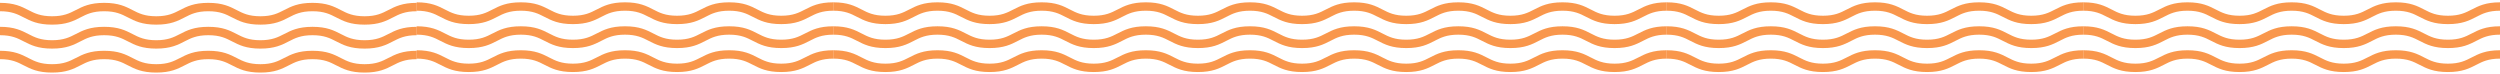
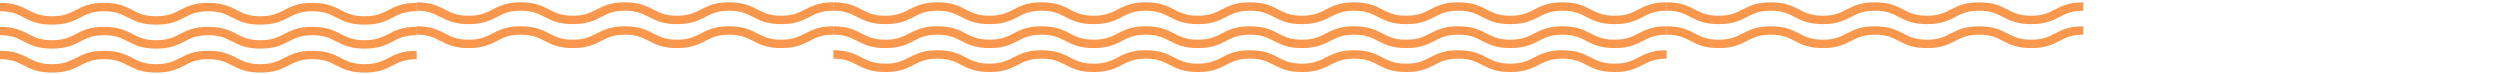
<svg xmlns="http://www.w3.org/2000/svg" width="845" height="25" viewBox="0 0 845 25" fill="none">
  <path d="M0 0.965C4.849 0.965 7.249 2.2 9.648 3.436C11.65 4.466 13.651 5.497 17.603 5.497C21.555 5.497 23.556 4.466 25.559 3.436C27.958 2.2 30.358 0.965 35.206 0.965C40.057 0.965 42.456 2.2 44.856 3.436C46.858 4.466 48.859 5.497 52.811 5.497C56.763 5.497 58.765 4.466 60.766 3.436C63.166 2.2 65.565 0.965 70.415 0.965C75.264 0.965 77.663 2.2 80.062 3.435C82.064 4.466 84.066 5.497 88.02 5.497C91.971 5.497 93.974 4.466 95.975 3.436C98.375 2.2 100.774 0.965 105.624 0.965C110.473 0.965 112.872 2.2 115.271 3.435C117.273 4.466 119.275 5.497 123.229 5.497C127.182 5.497 129.185 4.466 131.186 3.435C133.585 2.2 135.985 0.965 140.833 0.965V3.798C136.881 3.798 134.88 4.828 132.878 5.859C130.479 7.094 128.079 8.33 123.229 8.33C118.379 8.33 115.979 7.094 113.58 5.859C111.577 4.828 109.576 3.798 105.624 3.798C101.67 3.798 99.669 4.828 97.666 5.859C95.268 7.095 92.868 8.33 88.02 8.33C83.17 8.33 80.77 7.094 78.371 5.859C76.369 4.828 74.368 3.798 70.415 3.798C66.462 3.798 64.46 4.828 62.457 5.859C60.059 7.095 57.66 8.33 52.811 8.33C47.962 8.33 45.564 7.095 43.164 5.859C41.162 4.828 39.161 3.798 35.206 3.798C31.254 3.798 29.253 4.828 27.25 5.859C24.851 7.094 22.452 8.33 17.603 8.33C12.754 8.33 10.355 7.095 7.956 5.859C5.955 4.828 3.953 3.798 0 3.798V0.965Z" fill="#F76C00" fill-opacity="0.7" />
  <path d="M140.833 0.786C145.683 0.786 148.082 2.022 150.481 3.257C152.483 4.288 154.484 5.318 158.436 5.318C162.388 5.318 164.39 4.288 166.392 3.257C168.791 2.022 171.191 0.786 176.039 0.786C180.89 0.786 183.289 2.022 185.689 3.257C187.691 4.288 189.693 5.318 193.644 5.318C197.597 5.318 199.598 4.288 201.6 3.257C203.999 2.022 206.398 0.786 211.249 0.786C216.097 0.786 218.497 2.021 220.895 3.257C222.897 4.288 224.899 5.318 228.853 5.318C232.805 5.318 234.807 4.288 236.809 3.257C239.208 2.022 241.607 0.786 246.458 0.786C251.306 0.786 253.705 2.021 256.104 3.257C258.107 4.288 260.108 5.318 264.062 5.318C268.016 5.318 270.018 4.288 272.019 3.257C274.419 2.021 276.818 0.786 281.667 0.786V3.619C277.714 3.619 275.713 4.65 273.711 5.68C271.312 6.916 268.913 8.151 264.062 8.151C259.212 8.151 256.812 6.916 254.413 5.68C252.411 4.65 250.409 3.619 246.458 3.619C242.504 3.619 240.502 4.65 238.5 5.681C236.101 6.916 233.702 8.151 228.853 8.151C224.003 8.151 221.604 6.916 219.204 5.68C217.202 4.65 215.201 3.619 211.249 3.619C207.295 3.619 205.293 4.65 203.291 5.681C200.892 6.916 198.493 8.151 193.644 8.151C188.795 8.151 186.397 6.916 183.998 5.681C181.995 4.65 179.994 3.619 176.039 3.619C172.087 3.619 170.086 4.65 168.083 5.68C165.684 6.916 163.285 8.151 158.436 8.151C153.588 8.151 151.189 6.916 148.789 5.68C146.788 4.65 144.786 3.619 140.833 3.619V0.786Z" fill="#F76C00" fill-opacity="0.7" />
  <path d="M281.667 0.786C286.516 0.786 288.915 2.022 291.315 3.257C293.316 4.288 295.318 5.318 299.269 5.318C303.222 5.318 305.223 4.288 307.225 3.257C309.625 2.022 312.024 0.786 316.873 0.786C321.723 0.786 324.123 2.022 326.522 3.257C328.525 4.288 330.526 5.318 334.478 5.318C338.43 5.318 340.431 4.288 342.433 3.257C344.832 2.022 347.232 0.786 352.082 0.786C356.931 0.786 359.33 2.021 361.729 3.257C363.731 4.288 365.733 5.318 369.687 5.318C373.638 5.318 375.64 4.288 377.642 3.257C380.041 2.022 382.441 0.786 387.291 0.786C392.14 0.786 394.538 2.021 396.938 3.257C398.94 4.288 400.941 5.318 404.896 5.318C408.849 5.318 410.851 4.288 412.853 3.257C415.252 2.021 417.652 0.786 422.5 0.786V3.619C418.548 3.619 416.546 4.65 414.545 5.68C412.145 6.916 409.746 8.151 404.896 8.151C400.045 8.151 397.646 6.916 395.246 5.68C393.244 4.65 391.243 3.619 387.291 3.619C383.337 3.619 381.335 4.65 379.333 5.681C376.935 6.916 374.535 8.151 369.687 8.151C364.836 8.151 362.437 6.916 360.037 5.68C358.036 4.65 356.035 3.619 352.082 3.619C348.129 3.619 346.126 4.65 344.124 5.681C341.726 6.916 339.326 8.151 334.478 8.151C329.629 8.151 327.23 6.916 324.831 5.681C322.829 4.65 320.827 3.619 316.873 3.619C312.92 3.619 310.919 4.65 308.917 5.68C306.517 6.916 304.119 8.151 299.269 8.151C294.421 8.151 292.022 6.916 289.623 5.68C287.621 4.65 285.62 3.619 281.667 3.619V0.786Z" fill="#F76C00" fill-opacity="0.7" />
  <path d="M422.5 0.786C427.35 0.786 429.749 2.022 432.148 3.257C434.15 4.288 436.151 5.318 440.103 5.318C444.055 5.318 446.056 4.288 448.059 3.257C450.458 2.022 452.858 0.786 457.706 0.786C462.557 0.786 464.956 2.022 467.356 3.257C469.358 4.288 471.359 5.318 475.311 5.318C479.263 5.318 481.265 4.288 483.266 3.257C485.666 2.022 488.065 0.786 492.915 0.786C497.764 0.786 500.163 2.021 502.562 3.257C504.564 4.288 506.566 5.318 510.52 5.318C514.471 5.318 516.474 4.288 518.475 3.257C520.875 2.022 523.274 0.786 528.124 0.786C532.973 0.786 535.372 2.021 537.771 3.257C539.773 4.288 541.775 5.318 545.729 5.318C549.682 5.318 551.685 4.288 553.686 3.257C556.085 2.021 558.485 0.786 563.333 0.786V3.619C559.381 3.619 557.38 4.65 555.378 5.68C552.979 6.916 550.579 8.151 545.729 8.151C540.879 8.151 538.479 6.916 536.08 5.68C534.077 4.65 532.076 3.619 528.124 3.619C524.17 3.619 522.169 4.65 520.166 5.681C517.768 6.916 515.368 8.151 510.52 8.151C505.67 8.151 503.27 6.916 500.871 5.68C498.869 4.65 496.868 3.619 492.915 3.619C488.962 3.619 486.96 4.65 484.957 5.681C482.559 6.916 480.159 8.151 475.311 8.151C470.462 8.151 468.064 6.916 465.664 5.681C463.662 4.65 461.661 3.619 457.706 3.619C453.754 3.619 451.752 4.65 449.75 5.68C447.351 6.916 444.952 8.151 440.103 8.151C435.254 8.151 432.855 6.916 430.456 5.68C428.455 4.65 426.453 3.619 422.5 3.619V0.786Z" fill="#F76C00" fill-opacity="0.7" />
  <path d="M563.333 0.786C568.183 0.786 570.582 2.022 572.981 3.257C574.983 4.288 576.984 5.318 580.936 5.318C584.888 5.318 586.89 4.288 588.892 3.257C591.292 2.022 593.691 0.786 598.54 0.786C603.39 0.786 605.79 2.022 608.189 3.257C610.191 4.288 612.193 5.318 616.144 5.318C620.097 5.318 622.098 4.288 624.1 3.257C626.499 2.022 628.898 0.786 633.749 0.786C638.597 0.786 640.997 2.021 643.395 3.257C645.398 4.288 647.399 5.318 651.353 5.318C655.305 5.318 657.307 4.288 659.309 3.257C661.708 2.022 664.108 0.786 668.958 0.786C673.806 0.786 676.205 2.021 678.604 3.257C680.607 4.288 682.608 5.318 686.562 5.318C690.516 5.318 692.518 4.288 694.519 3.257C696.919 2.021 699.318 0.786 704.167 0.786V3.619C700.214 3.619 698.213 4.65 696.211 5.68C693.812 6.916 691.413 8.151 686.562 8.151C681.712 8.151 679.313 6.916 676.913 5.68C674.911 4.65 672.909 3.619 668.958 3.619C665.004 3.619 663.002 4.65 661 5.681C658.601 6.916 656.202 8.151 651.353 8.151C646.503 8.151 644.104 6.916 641.704 5.68C639.703 4.65 637.701 3.619 633.749 3.619C629.795 3.619 627.793 4.65 625.791 5.681C623.392 6.916 620.993 8.151 616.144 8.151C611.296 8.151 608.897 6.916 606.498 5.681C604.495 4.65 602.494 3.619 598.54 3.619C594.587 3.619 592.586 4.65 590.584 5.68C588.184 6.916 585.786 8.151 580.936 8.151C576.088 8.151 573.689 6.916 571.289 5.68C569.288 4.65 567.286 3.619 563.333 3.619V0.786Z" fill="#F76C00" fill-opacity="0.7" />
-   <path d="M704.167 0.786C709.016 0.786 711.415 2.022 713.815 3.257C715.816 4.288 717.818 5.318 721.769 5.318C725.722 5.318 727.723 4.288 729.725 3.257C732.125 2.022 734.524 0.786 739.373 0.786C744.223 0.786 746.623 2.022 749.022 3.257C751.025 4.288 753.026 5.318 756.978 5.318C760.93 5.318 762.931 4.288 764.933 3.257C767.332 2.022 769.732 0.786 774.582 0.786C779.431 0.786 781.83 2.021 784.228 3.257C786.231 4.288 788.232 5.318 792.187 5.318C796.138 5.318 798.14 4.288 800.142 3.257C802.541 2.022 804.941 0.786 809.791 0.786C814.639 0.786 817.038 2.021 819.438 3.257C821.44 4.288 823.441 5.318 827.396 5.318C831.349 5.318 833.351 4.288 835.353 3.257C837.752 2.021 840.152 0.786 845 0.786V3.619C841.048 3.619 839.046 4.65 837.045 5.68C834.645 6.916 832.246 8.151 827.396 8.151C822.545 8.151 820.146 6.916 817.746 5.68C815.744 4.65 813.743 3.619 809.791 3.619C805.837 3.619 803.835 4.65 801.833 5.681C799.435 6.916 797.035 8.151 792.187 8.151C787.336 8.151 784.937 6.916 782.537 5.68C780.536 4.65 778.534 3.619 774.582 3.619C770.629 3.619 768.626 4.65 766.624 5.681C764.226 6.916 761.826 8.151 756.978 8.151C752.129 8.151 749.73 6.916 747.331 5.681C745.329 4.65 743.327 3.619 739.373 3.619C735.42 3.619 733.419 4.65 731.417 5.68C729.017 6.916 726.619 8.151 721.769 8.151C716.921 8.151 714.522 6.916 712.123 5.68C710.121 4.65 708.12 3.619 704.167 3.619V0.786Z" fill="#F76C00" fill-opacity="0.7" />
  <path d="M0 9.064C4.849 9.064 7.249 10.299 9.648 11.535C11.65 12.566 13.651 13.596 17.603 13.596C21.555 13.596 23.556 12.566 25.559 11.535C27.958 10.299 30.358 9.064 35.206 9.064C40.057 9.064 42.456 10.299 44.856 11.535C46.858 12.566 48.859 13.596 52.811 13.596C56.763 13.596 58.765 12.566 60.766 11.535C63.166 10.299 65.565 9.064 70.415 9.064C75.264 9.064 77.663 10.299 80.062 11.534C82.064 12.566 84.066 13.596 88.02 13.596C91.971 13.596 93.974 12.566 95.975 11.535C98.375 10.299 100.774 9.064 105.624 9.064C110.473 9.064 112.872 10.299 115.271 11.534C117.273 12.566 119.275 13.596 123.229 13.596C127.182 13.596 129.185 12.566 131.186 11.534C133.585 10.299 135.985 9.064 140.833 9.064V11.897C136.881 11.897 134.88 12.928 132.878 13.958C130.479 15.194 128.079 16.429 123.229 16.429C118.379 16.429 115.979 15.194 113.58 13.958C111.577 12.928 109.576 11.897 105.624 11.897C101.67 11.897 99.669 12.928 97.666 13.959C95.268 15.194 92.868 16.429 88.02 16.429C83.17 16.429 80.77 15.194 78.371 13.958C76.369 12.928 74.368 11.897 70.415 11.897C66.462 11.897 64.46 12.928 62.457 13.959C60.059 15.194 57.66 16.429 52.811 16.429C47.962 16.429 45.564 15.194 43.164 13.959C41.162 12.928 39.161 11.897 35.206 11.897C31.254 11.897 29.253 12.928 27.25 13.958C24.851 15.194 22.452 16.429 17.603 16.429C12.754 16.429 10.355 15.194 7.956 13.958C5.955 12.928 3.953 11.897 0 11.897V9.064Z" fill="#F76C00" fill-opacity="0.7" />
  <path d="M140.833 8.885C145.683 8.885 148.082 10.121 150.481 11.356C152.483 12.387 154.484 13.418 158.436 13.418C162.388 13.418 164.39 12.387 166.392 11.356C168.791 10.121 171.191 8.885 176.039 8.885C180.89 8.885 183.289 10.121 185.689 11.356C187.691 12.387 189.693 13.418 193.644 13.418C197.597 13.418 199.598 12.387 201.6 11.356C203.999 10.121 206.398 8.885 211.249 8.885C216.097 8.885 218.497 10.12 220.895 11.356C222.897 12.387 224.899 13.418 228.853 13.418C232.805 13.418 234.807 12.387 236.809 11.356C239.208 10.121 241.607 8.885 246.458 8.885C251.306 8.885 253.705 10.12 256.104 11.356C258.107 12.387 260.108 13.418 264.062 13.418C268.016 13.418 270.018 12.387 272.019 11.356C274.419 10.12 276.818 8.885 281.667 8.885V11.718C277.714 11.718 275.713 12.749 273.711 13.779C271.312 15.015 268.913 16.25 264.062 16.25C259.212 16.25 256.812 15.015 254.413 13.779C252.411 12.749 250.409 11.718 246.458 11.718C242.504 11.718 240.502 12.749 238.5 13.78C236.101 15.015 233.702 16.25 228.853 16.25C224.003 16.25 221.604 15.015 219.204 13.779C217.202 12.749 215.201 11.718 211.249 11.718C207.295 11.718 205.293 12.749 203.291 13.78C200.892 15.015 198.493 16.25 193.644 16.25C188.795 16.25 186.397 15.015 183.998 13.78C181.995 12.749 179.994 11.718 176.039 11.718C172.087 11.718 170.086 12.749 168.083 13.78C165.684 15.015 163.285 16.25 158.436 16.25C153.588 16.25 151.189 15.015 148.789 13.78C146.788 12.749 144.786 11.718 140.833 11.718V8.885Z" fill="#F76C00" fill-opacity="0.7" />
  <path d="M281.667 8.885C286.516 8.885 288.915 10.121 291.315 11.356C293.316 12.387 295.318 13.418 299.269 13.418C303.222 13.418 305.223 12.387 307.225 11.356C309.625 10.121 312.024 8.885 316.873 8.885C321.723 8.885 324.123 10.121 326.522 11.356C328.525 12.387 330.526 13.418 334.478 13.418C338.43 13.418 340.431 12.387 342.433 11.356C344.832 10.121 347.232 8.885 352.082 8.885C356.931 8.885 359.33 10.12 361.729 11.356C363.731 12.387 365.733 13.418 369.687 13.418C373.638 13.418 375.64 12.387 377.642 11.356C380.041 10.121 382.441 8.885 387.291 8.885C392.14 8.885 394.538 10.12 396.938 11.356C398.94 12.387 400.941 13.418 404.896 13.418C408.849 13.418 410.851 12.387 412.853 11.356C415.252 10.12 417.652 8.885 422.5 8.885V11.718C418.548 11.718 416.546 12.749 414.545 13.779C412.145 15.015 409.746 16.25 404.896 16.25C400.045 16.25 397.646 15.015 395.246 13.779C393.244 12.749 391.243 11.718 387.291 11.718C383.337 11.718 381.335 12.749 379.333 13.78C376.935 15.015 374.535 16.25 369.687 16.25C364.836 16.25 362.437 15.015 360.037 13.779C358.036 12.749 356.035 11.718 352.082 11.718C348.129 11.718 346.126 12.749 344.124 13.78C341.726 15.015 339.326 16.25 334.478 16.25C329.629 16.25 327.23 15.015 324.831 13.78C322.829 12.749 320.827 11.718 316.873 11.718C312.92 11.718 310.919 12.749 308.917 13.78C306.517 15.015 304.119 16.25 299.269 16.25C294.421 16.25 292.022 15.015 289.623 13.78C287.621 12.749 285.62 11.718 281.667 11.718V8.885Z" fill="#F76C00" fill-opacity="0.7" />
  <path d="M422.5 8.885C427.35 8.885 429.749 10.121 432.148 11.356C434.15 12.387 436.151 13.418 440.103 13.418C444.055 13.418 446.056 12.387 448.059 11.356C450.458 10.121 452.858 8.885 457.706 8.885C462.557 8.885 464.956 10.121 467.356 11.356C469.358 12.387 471.359 13.418 475.311 13.418C479.263 13.418 481.265 12.387 483.266 11.356C485.666 10.121 488.065 8.885 492.915 8.885C497.764 8.885 500.163 10.12 502.562 11.356C504.564 12.387 506.566 13.418 510.52 13.418C514.471 13.418 516.474 12.387 518.475 11.356C520.875 10.121 523.274 8.885 528.124 8.885C532.973 8.885 535.372 10.12 537.771 11.356C539.773 12.387 541.775 13.418 545.729 13.418C549.682 13.418 551.685 12.387 553.686 11.356C556.085 10.12 558.485 8.885 563.333 8.885V11.718C559.381 11.718 557.38 12.749 555.378 13.779C552.979 15.015 550.579 16.25 545.729 16.25C540.879 16.25 538.479 15.015 536.08 13.779C534.077 12.749 532.076 11.718 528.124 11.718C524.17 11.718 522.169 12.749 520.166 13.78C517.768 15.015 515.368 16.25 510.52 16.25C505.67 16.25 503.27 15.015 500.871 13.779C498.869 12.749 496.868 11.718 492.915 11.718C488.962 11.718 486.96 12.749 484.957 13.78C482.559 15.015 480.159 16.25 475.311 16.25C470.462 16.25 468.064 15.015 465.664 13.78C463.662 12.749 461.661 11.718 457.706 11.718C453.754 11.718 451.752 12.749 449.75 13.78C447.351 15.015 444.952 16.25 440.103 16.25C435.254 16.25 432.855 15.015 430.456 13.78C428.455 12.749 426.453 11.718 422.5 11.718V8.885Z" fill="#F76C00" fill-opacity="0.7" />
  <path d="M563.333 8.885C568.183 8.885 570.582 10.121 572.981 11.356C574.983 12.387 576.984 13.418 580.936 13.418C584.888 13.418 586.89 12.387 588.892 11.356C591.292 10.121 593.691 8.885 598.54 8.885C603.39 8.885 605.79 10.121 608.189 11.356C610.191 12.387 612.193 13.418 616.144 13.418C620.097 13.418 622.098 12.387 624.1 11.356C626.499 10.121 628.898 8.885 633.749 8.885C638.597 8.885 640.997 10.12 643.395 11.356C645.398 12.387 647.399 13.418 651.353 13.418C655.305 13.418 657.307 12.387 659.309 11.356C661.708 10.121 664.108 8.885 668.958 8.885C673.806 8.885 676.205 10.12 678.604 11.356C680.607 12.387 682.608 13.418 686.562 13.418C690.516 13.418 692.518 12.387 694.519 11.356C696.919 10.12 699.318 8.885 704.167 8.885V11.718C700.214 11.718 698.213 12.749 696.211 13.779C693.812 15.015 691.413 16.25 686.562 16.25C681.712 16.25 679.313 15.015 676.913 13.779C674.911 12.749 672.909 11.718 668.958 11.718C665.004 11.718 663.002 12.749 661 13.78C658.601 15.015 656.202 16.25 651.353 16.25C646.503 16.25 644.104 15.015 641.704 13.779C639.703 12.749 637.701 11.718 633.749 11.718C629.795 11.718 627.793 12.749 625.791 13.78C623.392 15.015 620.993 16.25 616.144 16.25C611.296 16.25 608.897 15.015 606.498 13.78C604.495 12.749 602.494 11.718 598.54 11.718C594.587 11.718 592.586 12.749 590.584 13.78C588.184 15.015 585.786 16.25 580.936 16.25C576.088 16.25 573.689 15.015 571.289 13.78C569.288 12.749 567.286 11.718 563.333 11.718V8.885Z" fill="#F76C00" fill-opacity="0.7" />
-   <path d="M704.167 8.885C709.016 8.885 711.415 10.121 713.815 11.356C715.816 12.387 717.818 13.418 721.769 13.418C725.722 13.418 727.723 12.387 729.725 11.356C732.125 10.121 734.524 8.885 739.373 8.885C744.223 8.885 746.623 10.121 749.022 11.356C751.025 12.387 753.026 13.418 756.978 13.418C760.93 13.418 762.931 12.387 764.933 11.356C767.332 10.121 769.732 8.885 774.582 8.885C779.431 8.885 781.83 10.12 784.228 11.356C786.231 12.387 788.232 13.418 792.187 13.418C796.138 13.418 798.14 12.387 800.142 11.356C802.541 10.121 804.941 8.885 809.791 8.885C814.639 8.885 817.038 10.12 819.438 11.356C821.44 12.387 823.441 13.418 827.396 13.418C831.349 13.418 833.351 12.387 835.353 11.356C837.752 10.12 840.152 8.885 845 8.885V11.718C841.048 11.718 839.046 12.749 837.045 13.779C834.645 15.015 832.246 16.25 827.396 16.25C822.545 16.25 820.146 15.015 817.746 13.779C815.744 12.749 813.743 11.718 809.791 11.718C805.837 11.718 803.835 12.749 801.833 13.78C799.435 15.015 797.035 16.25 792.187 16.25C787.336 16.25 784.937 15.015 782.537 13.779C780.536 12.749 778.534 11.718 774.582 11.718C770.629 11.718 768.626 12.749 766.624 13.78C764.226 15.015 761.826 16.25 756.978 16.25C752.129 16.25 749.73 15.015 747.331 13.78C745.329 12.749 743.327 11.718 739.373 11.718C735.42 11.718 733.419 12.749 731.417 13.78C729.017 15.015 726.619 16.25 721.769 16.25C716.921 16.25 714.522 15.015 712.123 13.78C710.121 12.749 708.12 11.718 704.167 11.718V8.885Z" fill="#F76C00" fill-opacity="0.7" />
  <path d="M0 17.163C4.849 17.163 7.249 18.399 9.648 19.634C11.65 20.665 13.651 21.696 17.603 21.696C21.555 21.696 23.556 20.665 25.559 19.634C27.958 18.399 30.358 17.163 35.206 17.163C40.057 17.163 42.456 18.399 44.856 19.634C46.858 20.665 48.859 21.696 52.811 21.696C56.763 21.696 58.765 20.665 60.766 19.634C63.166 18.399 65.565 17.163 70.415 17.163C75.264 17.163 77.663 18.398 80.062 19.634C82.064 20.665 84.066 21.696 88.02 21.696C91.971 21.696 93.974 20.665 95.975 19.634C98.375 18.399 100.774 17.163 105.624 17.163C110.473 17.163 112.872 18.398 115.271 19.634C117.273 20.665 119.275 21.696 123.229 21.696C127.182 21.696 129.185 20.665 131.186 19.634C133.585 18.398 135.985 17.163 140.833 17.163V19.996C136.881 19.996 134.88 21.027 132.878 22.057C130.479 23.293 128.079 24.528 123.229 24.528C118.379 24.528 115.979 23.293 113.58 22.057C111.577 21.027 109.576 19.996 105.624 19.996C101.67 19.996 99.669 21.027 97.666 22.058C95.268 23.293 92.868 24.528 88.02 24.528C83.17 24.528 80.77 23.293 78.371 22.057C76.369 21.027 74.368 19.996 70.415 19.996C66.462 19.996 64.46 21.027 62.457 22.058C60.059 23.293 57.66 24.528 52.811 24.528C47.962 24.528 45.564 23.293 43.164 22.058C41.162 21.027 39.161 19.996 35.206 19.996C31.254 19.996 29.253 21.027 27.25 22.058C24.851 23.293 22.452 24.528 17.603 24.528C12.754 24.528 10.355 23.293 7.956 22.058C5.955 21.027 3.953 19.996 0 19.996V17.163Z" fill="#F76C00" fill-opacity="0.7" />
-   <path d="M140.833 16.984C145.683 16.984 148.082 18.22 150.481 19.456C152.483 20.486 154.484 21.517 158.436 21.517C162.388 21.517 164.39 20.486 166.392 19.455C168.791 18.22 171.191 16.984 176.039 16.984C180.89 16.984 183.289 18.22 185.689 19.456C187.691 20.486 189.693 21.517 193.644 21.517C197.597 21.517 199.598 20.486 201.6 19.456C203.999 18.22 206.398 16.984 211.249 16.984C216.097 16.984 218.497 18.22 220.895 19.455C222.897 20.486 224.899 21.517 228.853 21.517C232.805 21.517 234.807 20.486 236.809 19.456C239.208 18.22 241.607 16.984 246.458 16.984C251.306 16.984 253.705 18.22 256.104 19.455C258.107 20.486 260.108 21.517 264.062 21.517C268.016 21.517 270.018 20.486 272.019 19.455C274.419 18.22 276.818 16.984 281.667 16.984V19.817C277.714 19.817 275.713 20.848 273.711 21.878C271.312 23.114 268.913 24.349 264.062 24.349C259.212 24.349 256.812 23.114 254.413 21.878C252.411 20.848 250.409 19.817 246.458 19.817C242.504 19.817 240.502 20.848 238.5 21.879C236.101 23.114 233.702 24.349 228.853 24.349C224.003 24.349 221.604 23.114 219.204 21.878C217.202 20.848 215.201 19.817 211.249 19.817C207.295 19.817 205.293 20.848 203.291 21.879C200.892 23.114 198.493 24.349 193.644 24.349C188.795 24.349 186.397 23.114 183.998 21.879C181.995 20.848 179.994 19.817 176.039 19.817C172.087 19.817 170.086 20.848 168.083 21.879C165.684 23.114 163.285 24.349 158.436 24.349C153.588 24.349 151.189 23.114 148.789 21.879C146.788 20.848 144.786 19.817 140.833 19.817V16.984Z" fill="#F76C00" fill-opacity="0.7" />
  <path d="M281.667 16.984C286.516 16.984 288.915 18.22 291.315 19.456C293.316 20.486 295.318 21.517 299.269 21.517C303.222 21.517 305.223 20.486 307.225 19.455C309.625 18.22 312.024 16.984 316.873 16.984C321.723 16.984 324.123 18.22 326.522 19.456C328.525 20.486 330.526 21.517 334.478 21.517C338.43 21.517 340.431 20.486 342.433 19.456C344.832 18.22 347.232 16.984 352.082 16.984C356.931 16.984 359.33 18.22 361.729 19.455C363.731 20.486 365.733 21.517 369.687 21.517C373.638 21.517 375.64 20.486 377.642 19.456C380.041 18.22 382.441 16.984 387.291 16.984C392.14 16.984 394.538 18.22 396.938 19.455C398.94 20.486 400.941 21.517 404.896 21.517C408.849 21.517 410.851 20.486 412.853 19.455C415.252 18.22 417.652 16.984 422.5 16.984V19.817C418.548 19.817 416.546 20.848 414.545 21.878C412.145 23.114 409.746 24.349 404.896 24.349C400.045 24.349 397.646 23.114 395.246 21.878C393.244 20.848 391.243 19.817 387.291 19.817C383.337 19.817 381.335 20.848 379.333 21.879C376.935 23.114 374.535 24.349 369.687 24.349C364.836 24.349 362.437 23.114 360.037 21.878C358.036 20.848 356.035 19.817 352.082 19.817C348.129 19.817 346.126 20.848 344.124 21.879C341.726 23.114 339.326 24.349 334.478 24.349C329.629 24.349 327.23 23.114 324.831 21.879C322.829 20.848 320.827 19.817 316.873 19.817C312.92 19.817 310.919 20.848 308.917 21.879C306.517 23.114 304.119 24.349 299.269 24.349C294.421 24.349 292.022 23.114 289.623 21.879C287.621 20.848 285.62 19.817 281.667 19.817V16.984Z" fill="#F76C00" fill-opacity="0.7" />
  <path d="M422.5 16.984C427.35 16.984 429.749 18.22 432.148 19.456C434.15 20.486 436.151 21.517 440.103 21.517C444.055 21.517 446.056 20.486 448.059 19.455C450.458 18.22 452.858 16.984 457.706 16.984C462.557 16.984 464.956 18.22 467.356 19.456C469.358 20.486 471.359 21.517 475.311 21.517C479.263 21.517 481.265 20.486 483.266 19.456C485.666 18.22 488.065 16.984 492.915 16.984C497.764 16.984 500.163 18.22 502.562 19.455C504.564 20.486 506.566 21.517 510.52 21.517C514.471 21.517 516.474 20.486 518.475 19.456C520.875 18.22 523.274 16.984 528.124 16.984C532.973 16.984 535.372 18.22 537.771 19.455C539.773 20.486 541.775 21.517 545.729 21.517C549.682 21.517 551.685 20.486 553.686 19.455C556.085 18.22 558.485 16.984 563.333 16.984V19.817C559.381 19.817 557.38 20.848 555.378 21.878C552.979 23.114 550.579 24.349 545.729 24.349C540.879 24.349 538.479 23.114 536.08 21.878C534.077 20.848 532.076 19.817 528.124 19.817C524.17 19.817 522.169 20.848 520.166 21.879C517.768 23.114 515.368 24.349 510.52 24.349C505.67 24.349 503.27 23.114 500.871 21.878C498.869 20.848 496.868 19.817 492.915 19.817C488.962 19.817 486.96 20.848 484.957 21.879C482.559 23.114 480.159 24.349 475.311 24.349C470.462 24.349 468.064 23.114 465.664 21.879C463.662 20.848 461.661 19.817 457.706 19.817C453.754 19.817 451.752 20.848 449.75 21.879C447.351 23.114 444.952 24.349 440.103 24.349C435.254 24.349 432.855 23.114 430.456 21.879C428.455 20.848 426.453 19.817 422.5 19.817V16.984Z" fill="#F76C00" fill-opacity="0.7" />
-   <path d="M563.333 16.984C568.183 16.984 570.582 18.22 572.981 19.456C574.983 20.486 576.984 21.517 580.936 21.517C584.888 21.517 586.89 20.486 588.892 19.455C591.292 18.22 593.691 16.984 598.54 16.984C603.39 16.984 605.79 18.22 608.189 19.456C610.191 20.486 612.193 21.517 616.144 21.517C620.097 21.517 622.098 20.486 624.1 19.456C626.499 18.22 628.898 16.984 633.749 16.984C638.597 16.984 640.997 18.22 643.395 19.455C645.398 20.486 647.399 21.517 651.353 21.517C655.305 21.517 657.307 20.486 659.309 19.456C661.708 18.22 664.108 16.984 668.958 16.984C673.806 16.984 676.205 18.22 678.604 19.455C680.607 20.486 682.608 21.517 686.562 21.517C690.516 21.517 692.518 20.486 694.519 19.455C696.919 18.22 699.318 16.984 704.167 16.984V19.817C700.214 19.817 698.213 20.848 696.211 21.878C693.812 23.114 691.413 24.349 686.562 24.349C681.712 24.349 679.313 23.114 676.913 21.878C674.911 20.848 672.909 19.817 668.958 19.817C665.004 19.817 663.002 20.848 661 21.879C658.601 23.114 656.202 24.349 651.353 24.349C646.503 24.349 644.104 23.114 641.704 21.878C639.703 20.848 637.701 19.817 633.749 19.817C629.795 19.817 627.793 20.848 625.791 21.879C623.392 23.114 620.993 24.349 616.144 24.349C611.296 24.349 608.897 23.114 606.498 21.879C604.495 20.848 602.494 19.817 598.54 19.817C594.587 19.817 592.586 20.848 590.584 21.879C588.184 23.114 585.786 24.349 580.936 24.349C576.088 24.349 573.689 23.114 571.289 21.879C569.288 20.848 567.286 19.817 563.333 19.817V16.984Z" fill="#F76C00" fill-opacity="0.7" />
-   <path d="M704.167 16.984C709.016 16.984 711.415 18.22 713.815 19.456C715.816 20.486 717.818 21.517 721.769 21.517C725.722 21.517 727.723 20.486 729.725 19.455C732.125 18.22 734.524 16.984 739.373 16.984C744.223 16.984 746.623 18.22 749.022 19.456C751.025 20.486 753.026 21.517 756.978 21.517C760.93 21.517 762.931 20.486 764.933 19.456C767.332 18.22 769.732 16.984 774.582 16.984C779.431 16.984 781.83 18.22 784.228 19.455C786.231 20.486 788.232 21.517 792.187 21.517C796.138 21.517 798.14 20.486 800.142 19.456C802.541 18.22 804.941 16.984 809.791 16.984C814.639 16.984 817.038 18.22 819.438 19.455C821.44 20.486 823.441 21.517 827.396 21.517C831.349 21.517 833.351 20.486 835.353 19.455C837.752 18.22 840.152 16.984 845 16.984V19.817C841.048 19.817 839.046 20.848 837.045 21.878C834.645 23.114 832.246 24.349 827.396 24.349C822.545 24.349 820.146 23.114 817.746 21.878C815.744 20.848 813.743 19.817 809.791 19.817C805.837 19.817 803.835 20.848 801.833 21.879C799.435 23.114 797.035 24.349 792.187 24.349C787.336 24.349 784.937 23.114 782.537 21.878C780.536 20.848 778.534 19.817 774.582 19.817C770.629 19.817 768.626 20.848 766.624 21.879C764.226 23.114 761.826 24.349 756.978 24.349C752.129 24.349 749.73 23.114 747.331 21.879C745.329 20.848 743.327 19.817 739.373 19.817C735.42 19.817 733.419 20.848 731.417 21.879C729.017 23.114 726.619 24.349 721.769 24.349C716.921 24.349 714.522 23.114 712.123 21.879C710.121 20.848 708.12 19.817 704.167 19.817V16.984Z" fill="#F76C00" fill-opacity="0.7" />
</svg>